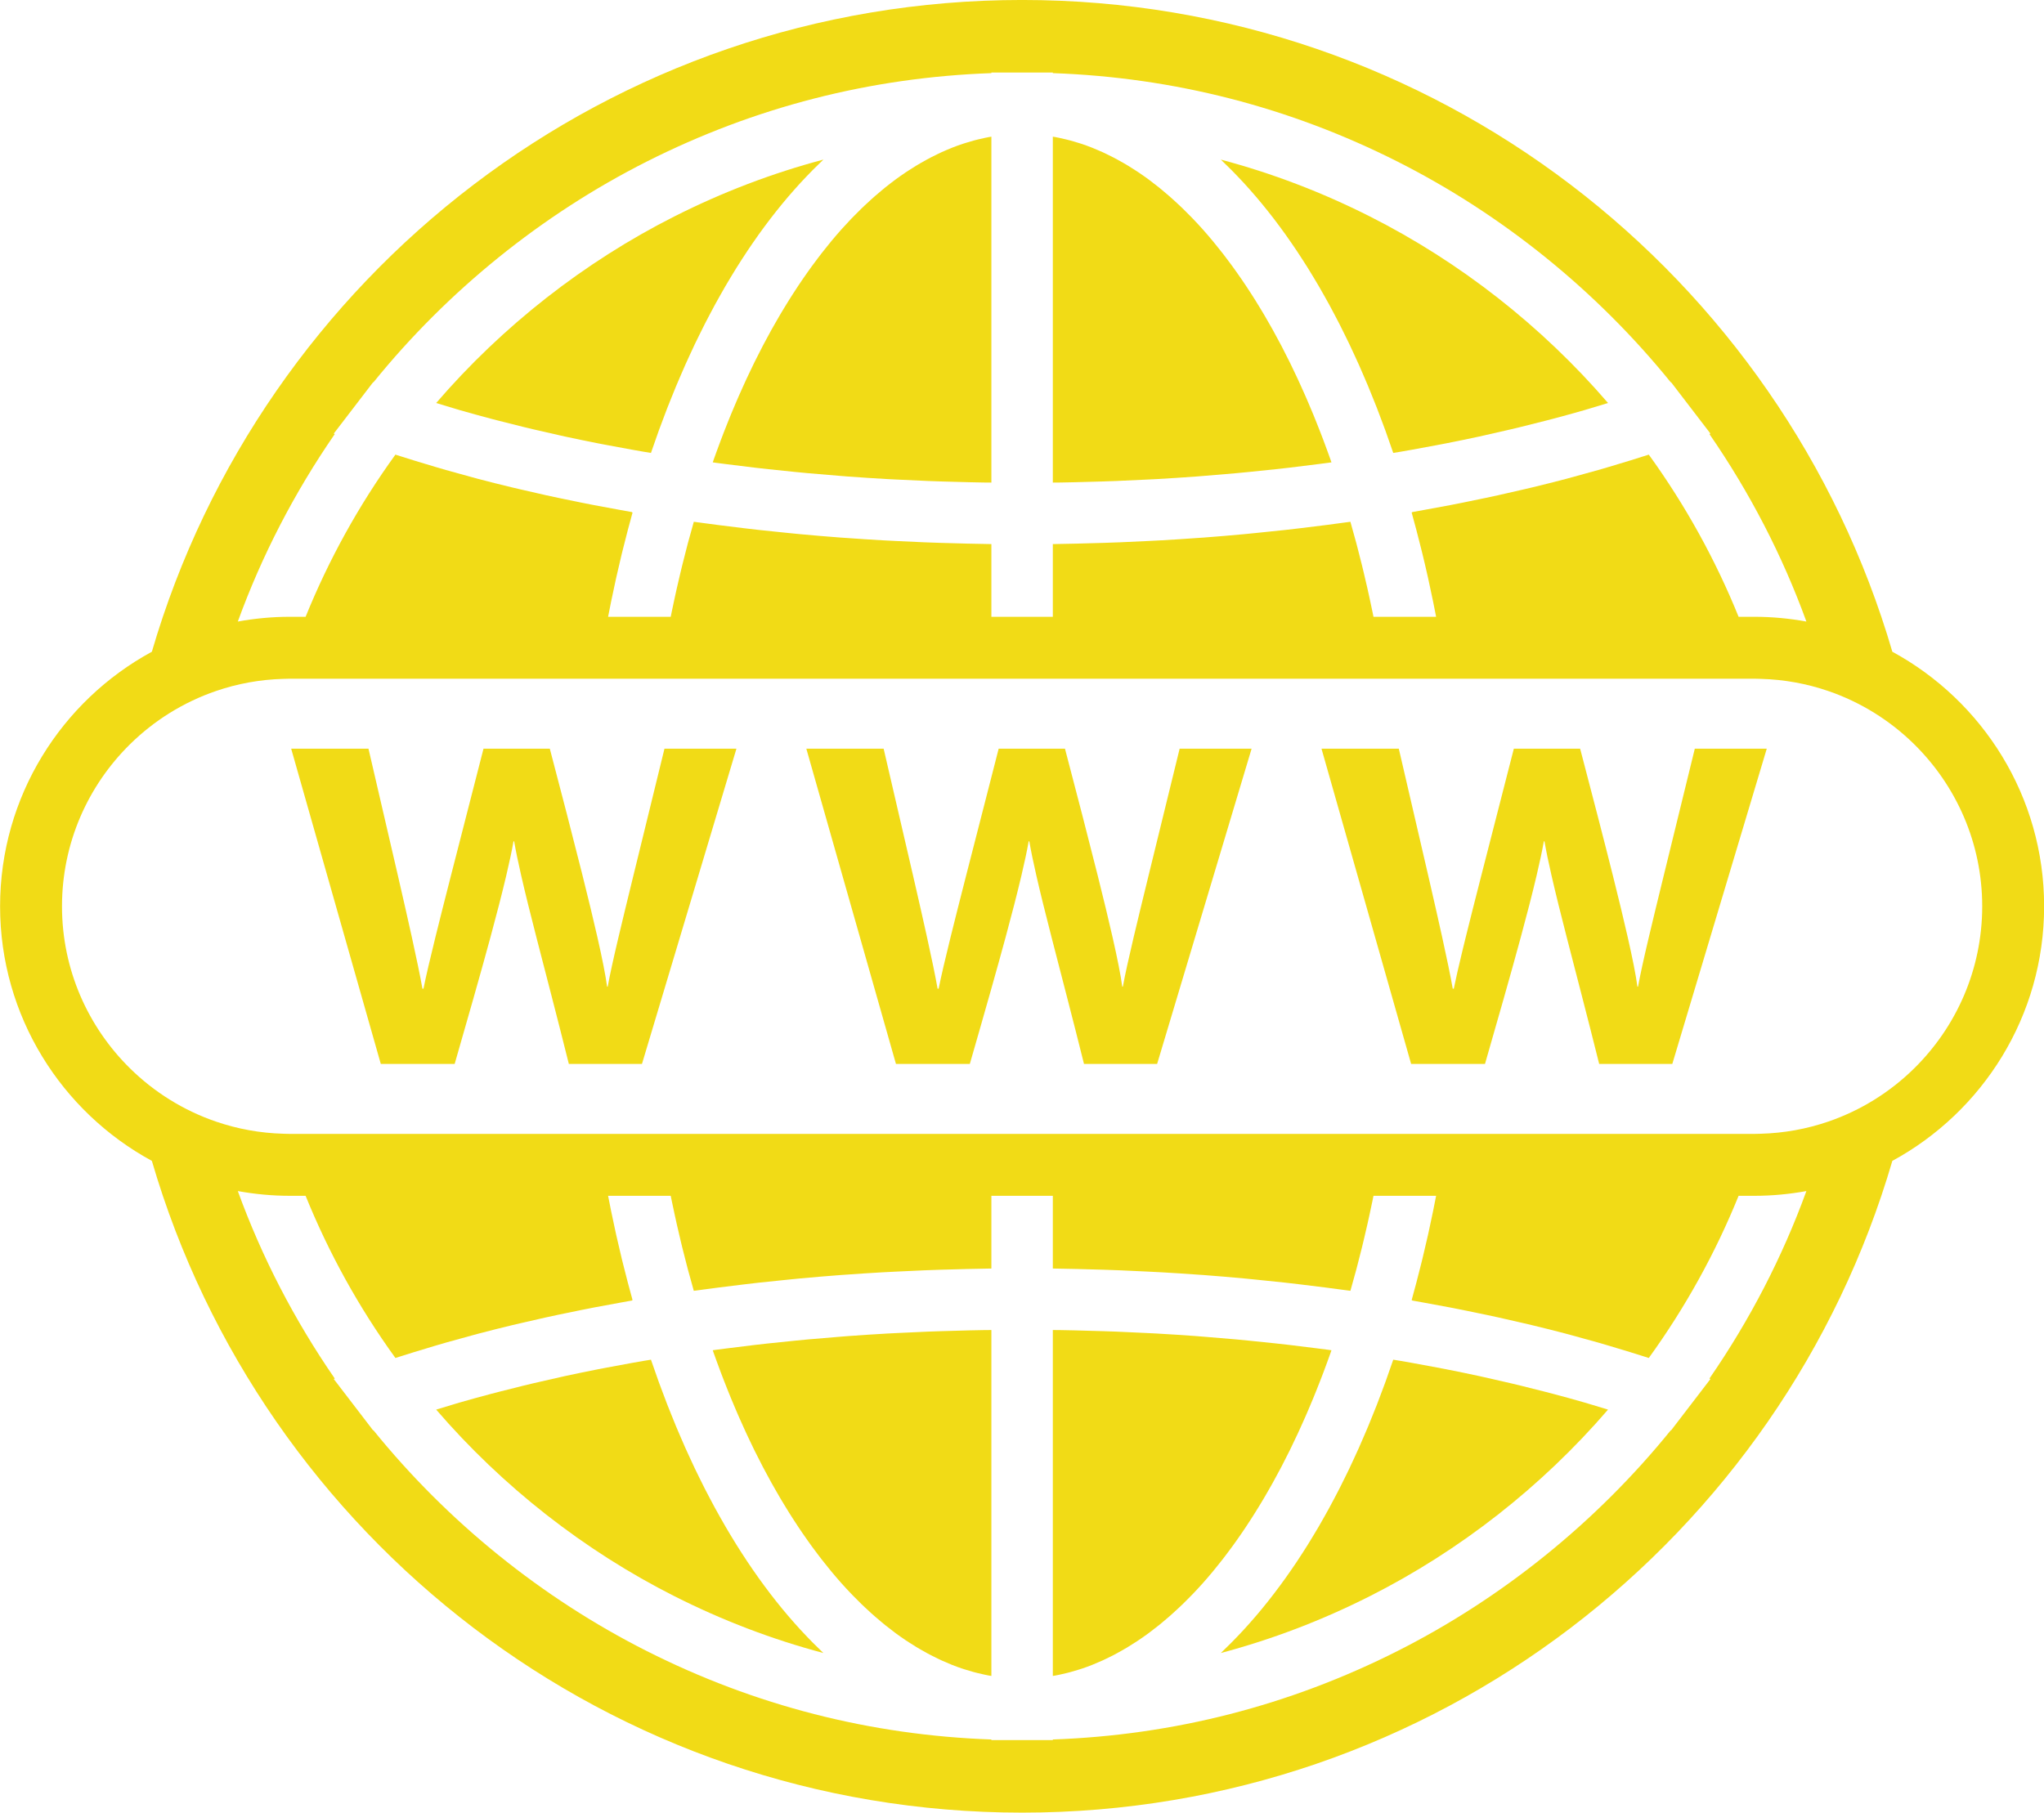
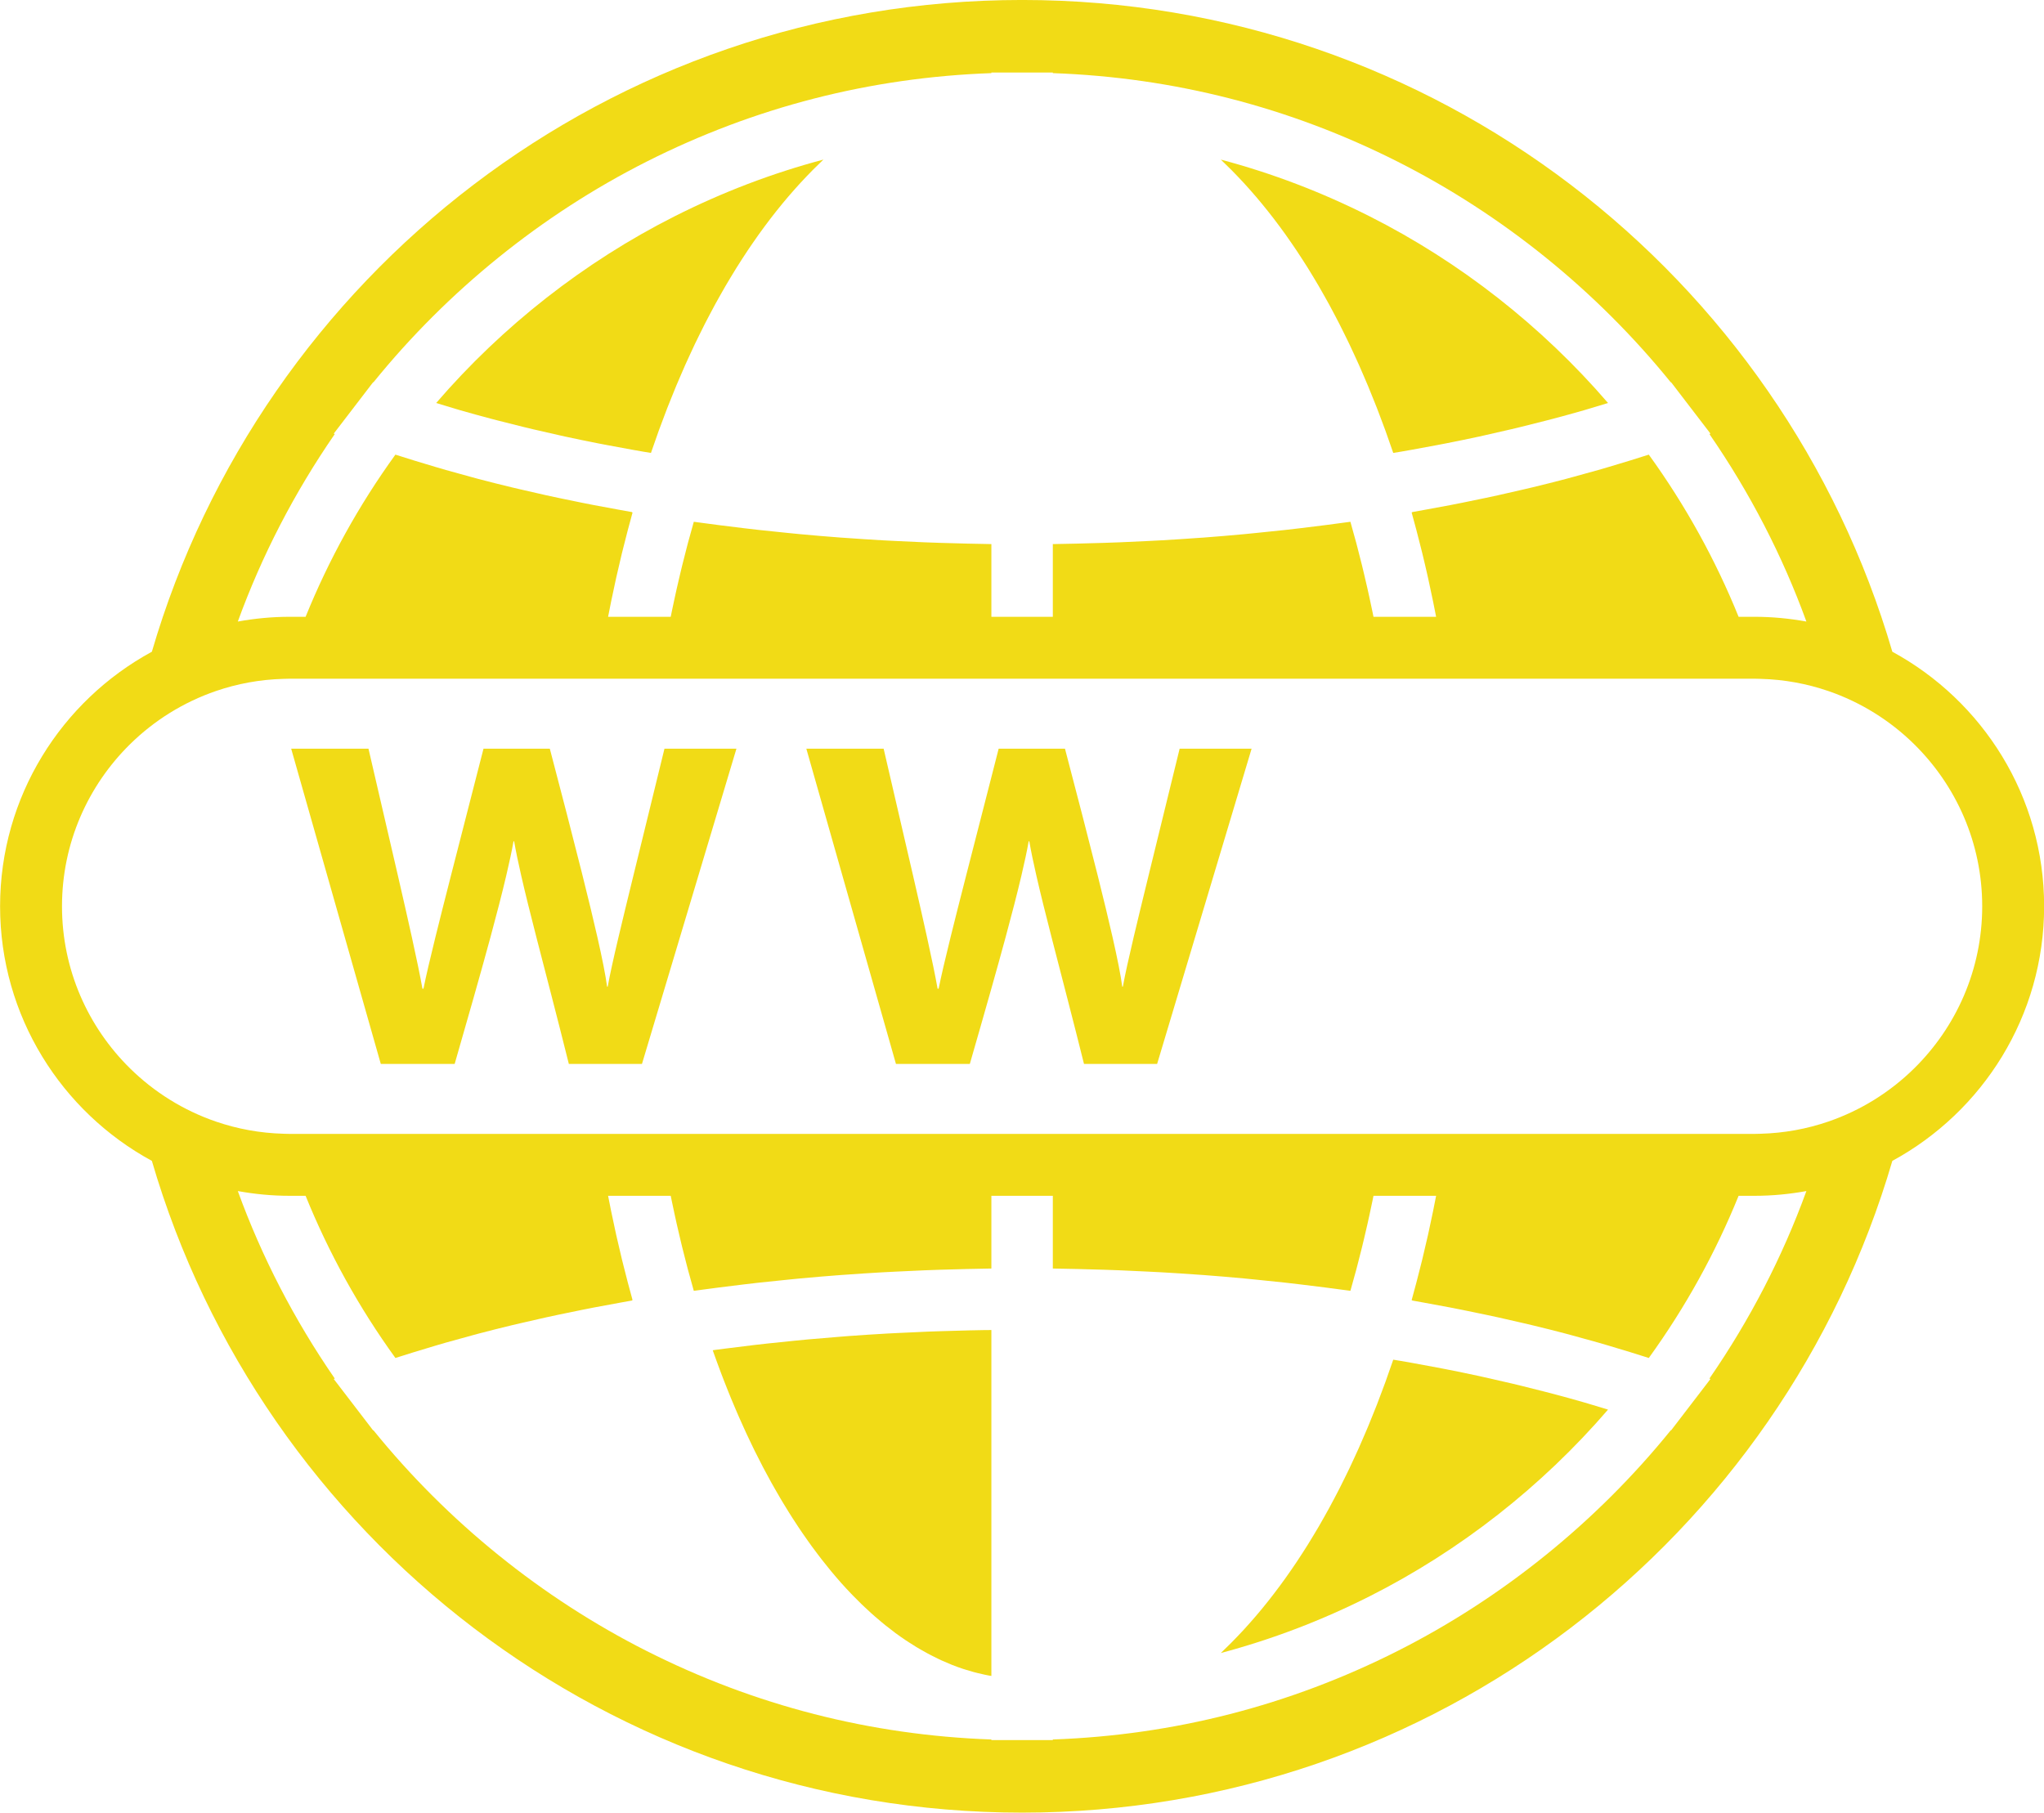
<svg xmlns="http://www.w3.org/2000/svg" fill="#000000" height="880" preserveAspectRatio="xMidYMid meet" version="1" viewBox="3.9 60.0 992.1 880.0" width="992.1" zoomAndPan="magnify">
  <g fill="#f1db16" id="change1_1">
-     <path d="M 400.797 185.434 C 399.836 186.699 398.879 187.973 397.93 189.273 C 397.289 190.152 396.652 191.051 396.016 191.945 C 395.109 193.227 394.203 194.516 393.309 195.828 C 392.668 196.762 392.031 197.707 391.398 198.656 C 390.52 199.98 389.645 201.32 388.773 202.676 C 388.148 203.648 387.523 204.621 386.906 205.609 C 386.035 207 385.172 208.414 384.312 209.836 C 383.719 210.82 383.125 211.797 382.535 212.797 C 381.645 214.312 380.762 215.855 379.883 217.406 C 379.348 218.344 378.809 219.273 378.281 220.223 C 377.258 222.066 376.254 223.941 375.25 225.828 C 374.887 226.52 374.512 227.188 374.148 227.883 C 372.789 230.477 371.453 233.105 370.137 235.777 C 369.809 236.441 369.492 237.125 369.168 237.789 C 368.184 239.82 367.203 241.859 366.238 243.93 C 365.762 244.957 365.293 246.008 364.82 247.047 C 364.027 248.793 363.234 250.543 362.457 252.32 C 361.949 253.48 361.449 254.66 360.945 255.836 C 360.223 257.531 359.5 259.23 358.789 260.953 C 358.285 262.184 357.781 263.426 357.281 264.672 C 356.598 266.379 355.914 268.098 355.242 269.828 C 354.754 271.098 354.266 272.367 353.781 273.648 C 353.113 275.414 352.457 277.191 351.805 278.98 C 351.344 280.25 350.879 281.52 350.422 282.805 C 350.227 283.355 350.039 283.914 349.848 284.469 C 350.367 284.539 350.879 284.621 351.398 284.691 C 353.086 284.918 354.789 285.121 356.48 285.344 C 361.055 285.938 365.645 286.508 370.254 287.043 C 372.434 287.297 374.621 287.539 376.809 287.777 C 381.102 288.25 385.406 288.695 389.727 289.117 C 391.883 289.328 394.035 289.539 396.195 289.738 C 401.148 290.191 406.129 290.605 411.117 290.992 C 412.559 291.105 413.996 291.234 415.441 291.34 C 421.848 291.812 428.281 292.23 434.738 292.594 C 436.367 292.684 438.008 292.754 439.637 292.836 C 444.516 293.09 449.402 293.32 454.305 293.512 C 456.566 293.602 458.832 293.676 461.098 293.75 C 465.516 293.895 469.938 294.016 474.371 294.113 C 476.656 294.164 478.945 294.215 481.234 294.25 C 482.52 294.27 483.809 294.27 485.09 294.285 L 485.09 126.352 C 484.684 126.422 484.277 126.477 483.871 126.551 C 483.207 126.676 482.543 126.809 481.883 126.949 C 480.754 127.184 479.629 127.445 478.508 127.723 C 477.863 127.883 477.219 128.039 476.574 128.215 C 475.348 128.547 474.121 128.914 472.898 129.301 C 472.375 129.465 471.852 129.609 471.328 129.785 C 469.594 130.359 467.859 130.98 466.133 131.66 C 465.898 131.754 465.664 131.863 465.43 131.957 C 463.938 132.559 462.441 133.191 460.953 133.871 C 460.371 134.137 459.797 134.422 459.215 134.695 C 458.062 135.246 456.914 135.809 455.766 136.402 C 455.129 136.734 454.492 137.078 453.852 137.422 C 452.75 138.02 451.648 138.641 450.547 139.281 C 449.922 139.645 449.293 140.012 448.668 140.391 C 447.492 141.102 446.32 141.852 445.148 142.613 C 444.625 142.953 444.102 143.277 443.582 143.629 C 441.898 144.754 440.227 145.926 438.559 147.152 C 438.426 147.25 438.293 147.355 438.16 147.457 C 436.629 148.594 435.102 149.773 433.586 150.996 C 433.039 151.434 432.496 151.895 431.953 152.348 C 430.84 153.266 429.73 154.199 428.629 155.16 C 428.02 155.695 427.41 156.238 426.805 156.785 C 425.754 157.73 424.707 158.695 423.664 159.68 C 423.066 160.246 422.465 160.812 421.867 161.395 C 420.77 162.465 419.672 163.566 418.582 164.68 C 418.07 165.203 417.559 165.711 417.051 166.242 C 415.461 167.902 413.883 169.602 412.312 171.355 C 410.672 173.199 409.047 175.098 407.434 177.039 C 406.902 177.676 406.383 178.344 405.852 178.992 C 404.777 180.316 403.699 181.645 402.637 183.012 C 402.02 183.805 401.41 184.625 400.797 185.434" fill="inherit" />
    <path d="M 227.238 259.156 C 232.141 260.566 237.109 261.934 242.129 263.266 C 243.504 263.629 244.898 263.98 246.281 264.34 C 250.062 265.324 253.879 266.281 257.727 267.219 C 259.32 267.609 260.914 267.996 262.52 268.375 C 266.867 269.406 271.254 270.406 275.684 271.383 C 276.559 271.574 277.418 271.777 278.297 271.965 C 283.566 273.105 288.898 274.199 294.277 275.262 C 295.738 275.547 297.215 275.82 298.684 276.102 C 302.754 276.883 306.852 277.641 310.98 278.375 C 312.691 278.68 314.402 278.98 316.121 279.277 C 317.359 279.488 318.613 279.684 319.855 279.891 C 320.34 278.453 320.852 277.059 321.348 275.637 C 322.113 273.441 322.867 271.234 323.652 269.07 C 324.25 267.426 324.867 265.82 325.477 264.195 C 326.242 262.148 327.004 260.09 327.785 258.074 C 328.426 256.434 329.082 254.832 329.734 253.211 C 330.516 251.262 331.293 249.305 332.094 247.387 C 332.766 245.773 333.457 244.195 334.141 242.602 C 334.945 240.734 335.746 238.859 336.566 237.02 C 337.27 235.441 337.992 233.895 338.707 232.34 C 339.535 230.547 340.359 228.746 341.199 226.98 C 341.934 225.441 342.684 223.938 343.43 222.422 C 344.281 220.691 345.129 218.965 345.996 217.27 C 346.758 215.773 347.531 214.312 348.305 212.844 C 349.176 211.184 350.051 209.527 350.938 207.898 C 351.727 206.449 352.527 205.027 353.332 203.602 C 354.227 202.008 355.125 200.418 356.035 198.855 C 356.848 197.465 357.672 196.094 358.492 194.727 C 359.414 193.191 360.344 191.66 361.277 190.16 C 362.113 188.816 362.961 187.5 363.805 186.184 C 364.75 184.715 365.699 183.258 366.656 181.82 C 367.52 180.527 368.387 179.258 369.258 177.996 C 370.223 176.59 371.195 175.199 372.176 173.824 C 373.059 172.59 373.945 171.371 374.84 170.164 C 375.828 168.824 376.824 167.5 377.824 166.195 C 378.73 165.016 379.637 163.852 380.551 162.699 C 381.562 161.418 382.586 160.16 383.609 158.914 C 384.531 157.797 385.453 156.691 386.383 155.602 C 387.422 154.383 388.465 153.188 389.516 152.008 C 390.453 150.949 391.391 149.898 392.34 148.871 C 393.398 147.715 394.469 146.59 395.539 145.469 C 396.496 144.473 397.449 143.48 398.41 142.512 C 399.496 141.422 400.59 140.363 401.684 139.309 C 402.309 138.707 402.922 138.066 403.551 137.477 C 378.723 144.074 354.582 153.277 331.258 165.055 C 287.41 187.199 247.785 218.289 215.605 255.652 C 218.793 256.633 221.98 257.613 225.219 258.555 C 225.895 258.754 226.559 258.961 227.238 259.156" fill="inherit" />
    <path d="M 601.586 142.512 C 602.551 143.48 603.508 144.477 604.465 145.477 C 605.531 146.59 606.598 147.715 607.656 148.867 C 608.605 149.898 609.551 150.953 610.488 152.012 C 611.535 153.191 612.578 154.383 613.613 155.598 C 614.547 156.688 615.473 157.801 616.395 158.922 C 617.418 160.164 618.438 161.418 619.445 162.695 C 620.359 163.848 621.27 165.016 622.176 166.195 C 623.176 167.504 624.172 168.824 625.16 170.164 C 626.055 171.371 626.941 172.59 627.824 173.824 C 628.805 175.199 629.773 176.59 630.742 177.996 C 631.613 179.258 632.48 180.531 633.344 181.82 C 634.301 183.254 635.246 184.711 636.191 186.18 C 637.039 187.496 637.887 188.82 638.727 190.164 C 639.656 191.664 640.582 193.188 641.504 194.719 C 642.324 196.09 643.148 197.461 643.965 198.855 C 644.879 200.422 645.777 202.02 646.676 203.617 C 647.473 205.031 648.27 206.445 649.059 207.887 C 649.949 209.523 650.824 211.188 651.703 212.855 C 652.473 214.316 653.246 215.777 654.004 217.266 C 654.871 218.969 655.723 220.699 656.574 222.434 C 657.32 223.941 658.066 225.441 658.797 226.977 C 659.645 228.746 660.473 230.555 661.301 232.355 C 662.012 233.906 662.73 235.441 663.434 237.016 C 664.258 238.863 665.062 240.75 665.871 242.633 C 666.551 244.211 667.234 245.777 667.902 247.379 C 668.711 249.309 669.492 251.281 670.277 253.242 C 670.926 254.848 671.578 256.438 672.211 258.066 C 672.996 260.09 673.762 262.156 674.531 264.215 C 675.137 265.832 675.754 267.434 676.348 269.07 C 677.125 271.219 677.879 273.41 678.637 275.594 C 679.137 277.031 679.652 278.438 680.145 279.891 C 681.391 279.684 682.648 279.488 683.891 279.277 C 685.598 278.98 687.301 278.68 688.996 278.379 C 693.152 277.641 697.277 276.879 701.371 276.094 C 702.812 275.816 704.262 275.547 705.695 275.266 C 711.086 274.203 716.434 273.105 721.719 271.965 C 722.57 271.777 723.402 271.582 724.25 271.395 C 728.711 270.414 733.125 269.406 737.504 268.371 C 739.094 267.996 740.668 267.609 742.242 267.227 C 746.109 266.285 749.941 265.32 753.742 264.336 C 755.117 263.977 756.496 263.629 757.863 263.27 C 762.887 261.934 767.859 260.566 772.766 259.156 C 773.438 258.961 774.094 258.758 774.766 258.562 C 778.012 257.613 781.203 256.637 784.395 255.652 C 752.215 218.289 712.59 187.199 668.742 165.055 C 645.418 153.277 621.277 144.074 596.449 137.477 C 597.078 138.07 597.695 138.711 598.324 139.316 C 599.414 140.367 600.504 141.422 601.586 142.512" fill="inherit" />
-     <path d="M 525.629 294.113 C 530.062 294.016 534.484 293.895 538.898 293.75 C 541.164 293.676 543.434 293.602 545.691 293.512 C 550.598 293.32 555.484 293.09 560.363 292.836 C 561.996 292.754 563.633 292.684 565.262 292.594 C 571.719 292.227 578.152 291.812 584.562 291.34 C 586.004 291.234 587.438 291.105 588.879 290.992 C 593.871 290.605 598.852 290.191 603.809 289.738 C 605.969 289.539 608.117 289.328 610.27 289.117 C 614.594 288.695 618.902 288.25 623.195 287.777 C 625.379 287.539 627.562 287.297 629.742 287.047 C 634.355 286.508 638.949 285.938 643.527 285.34 C 645.219 285.121 646.914 284.918 648.602 284.691 C 649.121 284.621 649.633 284.539 650.152 284.469 C 649.957 283.91 649.77 283.344 649.57 282.785 C 649.121 281.52 648.66 280.262 648.203 279.004 C 647.547 277.199 646.883 275.402 646.211 273.625 C 645.734 272.363 645.254 271.113 644.77 269.867 C 644.09 268.105 643.395 266.359 642.699 264.625 C 642.211 263.406 641.719 262.188 641.223 260.98 C 640.496 259.23 639.766 257.496 639.027 255.77 C 638.535 254.629 638.051 253.48 637.555 252.348 C 636.762 250.535 635.953 248.746 635.141 246.965 C 634.684 245.961 634.23 244.941 633.77 243.949 C 632.781 241.82 631.773 239.73 630.766 237.652 C 630.465 237.035 630.172 236.402 629.871 235.793 C 628.551 233.113 627.207 230.473 625.848 227.871 C 625.504 227.219 625.152 226.59 624.812 225.945 C 623.785 224.012 622.754 222.086 621.707 220.199 C 621.195 219.281 620.676 218.387 620.16 217.48 C 619.262 215.898 618.363 214.32 617.453 212.773 C 616.875 211.797 616.289 210.84 615.711 209.875 C 614.84 208.434 613.969 207.004 613.086 205.594 C 612.473 204.613 611.852 203.648 611.234 202.684 C 610.359 201.324 609.48 199.98 608.598 198.652 C 607.965 197.703 607.332 196.762 606.695 195.832 C 605.797 194.516 604.891 193.223 603.98 191.941 C 603.344 191.051 602.711 190.152 602.07 189.273 C 601.121 187.973 600.16 186.695 599.199 185.426 C 598.586 184.621 597.98 183.805 597.363 183.012 C 596.301 181.645 595.223 180.312 594.141 178.984 C 593.613 178.34 593.098 177.676 592.566 177.039 C 590.953 175.098 589.328 173.199 587.684 171.355 C 586.117 169.602 584.539 167.902 582.949 166.242 C 582.441 165.715 581.934 165.207 581.422 164.684 C 580.328 163.566 579.23 162.465 578.129 161.391 C 577.531 160.812 576.934 160.246 576.34 159.684 C 575.293 158.695 574.246 157.73 573.195 156.785 C 572.59 156.238 571.98 155.695 571.371 155.164 C 570.266 154.195 569.152 153.262 568.039 152.34 C 567.5 151.895 566.961 151.434 566.418 150.996 C 564.898 149.773 563.371 148.594 561.84 147.453 C 561.703 147.355 561.574 147.25 561.441 147.152 C 559.773 145.922 558.098 144.754 556.414 143.625 C 555.898 143.277 555.379 142.957 554.859 142.617 C 553.688 141.855 552.508 141.102 551.328 140.387 C 550.703 140.008 550.078 139.648 549.457 139.281 C 548.355 138.641 547.25 138.02 546.145 137.422 C 545.508 137.074 544.871 136.734 544.234 136.406 C 543.086 135.809 541.93 135.242 540.77 134.691 C 540.199 134.418 539.625 134.133 539.055 133.871 C 537.547 133.188 536.035 132.543 534.523 131.938 C 534.309 131.852 534.09 131.75 533.871 131.664 C 532.141 130.98 530.402 130.359 528.66 129.781 C 528.152 129.613 527.645 129.469 527.137 129.309 C 525.895 128.922 524.656 128.547 523.414 128.211 C 522.781 128.039 522.152 127.887 521.52 127.73 C 520.379 127.445 519.234 127.184 518.094 126.941 C 517.445 126.809 516.797 126.676 516.152 126.555 C 515.738 126.477 515.324 126.422 514.91 126.352 L 514.91 294.285 C 516.191 294.27 517.48 294.27 518.766 294.25 C 521.055 294.215 523.344 294.164 525.629 294.113" fill="inherit" />
    <path d="M 474.449 705.883 C 469.973 705.98 465.5 706.105 461.039 706.254 C 458.805 706.328 456.566 706.398 454.336 706.484 C 449.41 706.68 444.504 706.91 439.605 707.164 C 437.984 707.246 436.355 707.316 434.734 707.406 C 428.277 707.77 421.848 708.188 415.441 708.66 C 413.98 708.766 412.535 708.898 411.078 709.012 C 406.105 709.395 401.145 709.809 396.207 710.262 C 394.031 710.461 391.867 710.676 389.703 710.887 C 385.395 711.305 381.102 711.75 376.824 712.219 C 374.625 712.461 372.43 712.703 370.238 712.957 C 365.637 713.492 361.059 714.062 356.492 714.656 C 354.797 714.879 353.09 715.082 351.398 715.309 C 350.879 715.379 350.367 715.461 349.848 715.531 C 350.039 716.086 350.23 716.648 350.426 717.199 C 350.879 718.48 351.344 719.75 351.805 721.02 C 352.457 722.809 353.113 724.586 353.781 726.352 C 354.266 727.633 354.75 728.902 355.242 730.168 C 355.914 731.902 356.598 733.621 357.285 735.336 C 357.785 736.578 358.285 737.816 358.789 739.047 C 359.5 740.77 360.223 742.469 360.945 744.16 C 361.449 745.34 361.949 746.52 362.457 747.68 C 363.234 749.453 364.027 751.203 364.82 752.945 C 365.293 753.988 365.762 755.039 366.238 756.07 C 367.203 758.141 368.184 760.176 369.164 762.203 C 369.492 762.871 369.809 763.559 370.137 764.223 C 371.453 766.891 372.789 769.52 374.145 772.109 C 374.516 772.82 374.898 773.512 375.273 774.215 C 376.27 776.086 377.266 777.945 378.281 779.773 C 378.809 780.727 379.352 781.656 379.887 782.602 C 380.766 784.148 381.645 785.691 382.535 787.203 C 383.125 788.203 383.719 789.18 384.312 790.164 C 385.172 791.586 386.035 793 386.906 794.391 C 387.523 795.379 388.148 796.355 388.773 797.328 C 389.645 798.68 390.516 800.016 391.398 801.34 C 392.031 802.293 392.672 803.238 393.312 804.18 C 394.203 805.484 395.105 806.77 396.012 808.047 C 396.652 808.945 397.289 809.848 397.934 810.73 C 398.879 812.027 399.832 813.293 400.789 814.559 C 401.406 815.371 402.02 816.191 402.641 816.992 C 403.699 818.352 404.77 819.676 405.84 820.992 C 406.371 821.648 406.898 822.32 407.438 822.965 C 409.047 824.902 410.672 826.801 412.312 828.645 C 413.879 830.395 415.457 832.094 417.043 833.75 C 417.559 834.289 418.078 834.809 418.598 835.336 C 419.684 836.441 420.77 837.535 421.859 838.598 C 422.465 839.188 423.07 839.758 423.68 840.332 C 424.711 841.309 425.75 842.266 426.789 843.203 C 427.406 843.758 428.02 844.309 428.637 844.844 C 429.734 845.805 430.836 846.73 431.941 847.645 C 432.492 848.098 433.039 848.562 433.59 849.008 C 435.098 850.219 436.609 851.391 438.133 852.52 C 438.277 852.629 438.418 852.746 438.562 852.852 C 440.227 854.078 441.898 855.242 443.578 856.371 C 444.102 856.723 444.633 857.055 445.16 857.395 C 446.328 858.152 447.492 858.898 448.664 859.609 C 449.293 859.988 449.926 860.355 450.555 860.723 C 451.648 861.359 452.75 861.98 453.852 862.574 C 454.488 862.922 455.129 863.266 455.77 863.598 C 456.914 864.191 458.07 864.758 459.223 865.305 C 459.801 865.578 460.375 865.863 460.949 866.129 C 462.441 866.809 463.941 867.445 465.438 868.047 C 465.672 868.141 465.898 868.246 466.133 868.34 C 467.859 869.02 469.594 869.641 471.332 870.215 C 471.852 870.387 472.371 870.535 472.895 870.699 C 474.117 871.082 475.348 871.453 476.574 871.785 C 477.219 871.961 477.859 872.117 478.504 872.273 C 479.629 872.555 480.754 872.816 481.883 873.051 C 482.547 873.191 483.207 873.324 483.871 873.449 C 484.277 873.523 484.684 873.578 485.09 873.648 L 485.09 705.715 C 483.781 705.73 482.473 705.73 481.164 705.75 C 478.926 705.785 476.688 705.836 474.449 705.883" fill="inherit" />
    <path d="M 772.754 740.844 C 767.852 739.43 762.879 738.062 757.855 736.73 C 756.5 736.371 755.121 736.023 753.758 735.668 C 749.941 734.68 746.094 733.711 742.215 732.766 C 740.652 732.387 739.094 732.008 737.52 731.633 C 733.125 730.594 728.688 729.578 724.211 728.594 C 723.379 728.41 722.559 728.219 721.723 728.039 C 716.438 726.895 711.086 725.797 705.688 724.734 C 704.262 724.453 702.812 724.184 701.379 723.91 C 697.281 723.121 693.152 722.359 688.996 721.621 C 687.297 721.32 685.594 721.02 683.883 720.723 C 682.648 720.512 681.387 720.316 680.145 720.109 C 679.66 721.539 679.152 722.93 678.656 724.348 C 677.895 726.551 677.133 728.762 676.348 730.93 C 675.758 732.562 675.145 734.152 674.539 735.766 C 673.766 737.832 673 739.906 672.211 741.941 C 671.578 743.562 670.93 745.145 670.285 746.742 C 669.496 748.711 668.711 750.684 667.906 752.617 C 667.234 754.227 666.547 755.797 665.863 757.383 C 665.059 759.258 664.258 761.141 663.434 762.98 C 662.73 764.559 662.008 766.105 661.293 767.66 C 660.465 769.453 659.641 771.258 658.801 773.02 C 658.066 774.555 657.32 776.059 656.574 777.57 C 655.723 779.305 654.871 781.035 654.004 782.734 C 653.246 784.223 652.473 785.684 651.703 787.145 C 650.824 788.812 649.949 790.477 649.059 792.109 C 648.27 793.555 647.473 794.969 646.676 796.387 C 645.777 797.984 644.879 799.578 643.965 801.145 C 643.148 802.539 642.328 803.91 641.504 805.277 C 640.582 806.812 639.656 808.336 638.723 809.84 C 637.887 811.18 637.043 812.5 636.195 813.816 C 635.246 815.285 634.297 816.75 633.34 818.188 C 632.48 819.473 631.617 820.734 630.754 821.992 C 629.777 823.406 628.801 824.805 627.816 826.184 C 626.938 827.41 626.055 828.625 625.168 829.824 C 624.176 831.172 623.176 832.5 622.168 833.812 C 621.27 834.988 620.363 836.148 619.453 837.301 C 618.438 838.578 617.418 839.84 616.391 841.086 C 615.469 842.203 614.547 843.312 613.613 844.402 C 612.578 845.617 611.535 846.809 610.488 847.988 C 609.551 849.051 608.605 850.102 607.66 851.133 C 606.602 852.285 605.531 853.41 604.461 854.527 C 603.508 855.523 602.551 856.52 601.59 857.484 C 600.504 858.574 599.414 859.637 598.32 860.691 C 597.691 861.293 597.078 861.934 596.449 862.523 C 621.277 855.926 645.418 846.723 668.742 834.945 C 712.59 812.801 752.215 781.711 784.395 744.348 C 781.219 743.367 778.039 742.395 774.809 741.453 C 774.121 741.254 773.445 741.039 772.754 740.844" fill="inherit" />
-     <path d="M 398.406 857.484 C 397.449 856.52 396.496 855.527 395.547 854.535 C 394.473 853.414 393.398 852.281 392.332 851.125 C 391.391 850.098 390.453 849.055 389.52 848 C 388.469 846.812 387.422 845.617 386.379 844.395 C 385.453 843.309 384.531 842.203 383.613 841.094 C 382.586 839.84 381.559 838.574 380.539 837.289 C 379.633 836.148 378.734 834.992 377.836 833.82 C 376.828 832.504 375.824 831.168 374.824 829.816 C 373.941 828.621 373.062 827.414 372.188 826.191 C 371.199 824.809 370.219 823.402 369.242 821.984 C 368.379 820.734 367.52 819.473 366.668 818.195 C 365.703 816.75 364.746 815.277 363.797 813.801 C 362.953 812.492 362.117 811.184 361.285 809.852 C 360.344 808.34 359.41 806.801 358.48 805.254 C 357.664 803.895 356.852 802.539 356.047 801.16 C 355.125 799.582 354.219 797.977 353.312 796.363 C 352.52 794.957 351.727 793.551 350.945 792.117 C 350.051 790.477 349.172 788.805 348.289 787.129 C 347.523 785.676 346.754 784.223 346 782.742 C 345.125 781.031 344.27 779.285 343.41 777.539 C 342.672 776.043 341.934 774.555 341.207 773.035 C 340.355 771.25 339.52 769.426 338.684 767.605 C 337.977 766.074 337.266 764.551 336.57 762.996 C 335.742 761.137 334.934 759.234 334.117 757.344 C 333.445 755.773 332.762 754.219 332.098 752.625 C 331.289 750.684 330.5 748.699 329.707 746.723 C 329.066 745.133 328.422 743.555 327.793 741.941 C 326.996 739.898 326.227 737.812 325.449 735.734 C 324.852 734.137 324.242 732.555 323.656 730.938 C 322.859 728.742 322.094 726.504 321.316 724.277 C 320.832 722.883 320.332 721.52 319.855 720.109 C 318.613 720.316 317.359 720.512 316.125 720.723 C 314.406 721.02 312.699 721.32 310.996 721.621 C 306.848 722.359 302.734 723.121 298.645 723.906 C 297.195 724.184 295.738 724.453 294.297 724.734 C 288.914 725.797 283.574 726.891 278.301 728.031 C 277.418 728.223 276.555 728.426 275.68 728.621 C 271.258 729.59 266.879 730.594 262.535 731.621 C 260.918 732.004 259.312 732.395 257.707 732.785 C 253.887 733.715 250.102 734.668 246.348 735.645 C 244.93 736.008 243.508 736.367 242.102 736.742 C 237.102 738.07 232.148 739.43 227.27 740.836 C 226.539 741.047 225.832 741.266 225.105 741.477 C 221.906 742.41 218.754 743.379 215.605 744.348 C 247.785 781.711 287.41 812.801 331.258 834.945 C 354.582 846.723 378.723 855.926 403.551 862.523 C 402.926 861.934 402.312 861.297 401.688 860.695 C 400.59 859.641 399.496 858.574 398.406 857.484" fill="inherit" />
-     <path d="M 599.195 814.578 C 600.156 813.309 601.121 812.027 602.07 810.723 C 602.711 809.848 603.344 808.953 603.977 808.062 C 604.891 806.777 605.797 805.48 606.699 804.164 C 607.332 803.234 607.965 802.297 608.594 801.355 C 609.48 800.02 610.363 798.672 611.238 797.305 C 611.855 796.348 612.473 795.387 613.078 794.41 C 613.969 792.996 614.844 791.559 615.719 790.113 C 616.297 789.152 616.875 788.203 617.449 787.23 C 618.363 785.676 619.27 784.094 620.172 782.504 C 620.68 781.602 621.195 780.715 621.703 779.801 C 622.758 777.902 623.797 775.969 624.828 774.023 C 625.164 773.391 625.512 772.77 625.844 772.133 C 627.207 769.527 628.551 766.883 629.875 764.199 C 630.16 763.621 630.438 763.023 630.719 762.441 C 631.75 760.324 632.773 758.199 633.777 756.035 C 634.23 755.062 634.668 754.07 635.117 753.09 C 635.938 751.285 636.758 749.477 637.562 747.637 C 638.051 746.52 638.531 745.387 639.016 744.258 C 639.758 742.52 640.5 740.77 641.227 739.004 C 641.719 737.809 642.207 736.602 642.691 735.395 C 643.395 733.648 644.09 731.895 644.773 730.121 C 645.258 728.883 645.734 727.641 646.207 726.391 C 646.883 724.598 647.551 722.789 648.211 720.977 C 648.664 719.73 649.121 718.48 649.566 717.223 C 649.766 716.664 649.957 716.094 650.152 715.531 C 649.633 715.461 649.121 715.379 648.602 715.309 C 646.91 715.082 645.203 714.879 643.508 714.656 C 638.941 714.062 634.363 713.492 629.762 712.957 C 627.57 712.703 625.375 712.461 623.176 712.219 C 618.898 711.75 614.605 711.305 610.301 710.887 C 608.133 710.676 605.969 710.461 603.793 710.262 C 598.855 709.809 593.898 709.395 588.926 709.012 C 587.469 708.898 586.02 708.766 584.559 708.66 C 578.152 708.188 571.723 707.77 565.266 707.406 C 563.645 707.316 562.016 707.25 560.391 707.164 C 555.492 706.91 550.59 706.68 545.664 706.484 C 543.434 706.398 541.195 706.328 538.961 706.254 C 534.5 706.105 530.027 705.98 525.551 705.883 C 523.312 705.836 521.074 705.785 518.832 705.75 C 517.527 705.73 516.215 705.73 514.91 705.715 L 514.91 873.648 C 515.312 873.578 515.719 873.523 516.125 873.449 C 516.789 873.324 517.457 873.188 518.121 873.051 C 519.246 872.816 520.371 872.555 521.492 872.277 C 522.137 872.117 522.781 871.961 523.426 871.785 C 524.652 871.453 525.879 871.086 527.102 870.699 C 527.621 870.535 528.148 870.391 528.672 870.215 C 530.406 869.641 532.137 869.02 533.863 868.34 C 534.105 868.242 534.348 868.133 534.59 868.035 C 536.078 867.438 537.562 866.805 539.047 866.129 C 539.629 865.863 540.207 865.578 540.785 865.301 C 541.938 864.754 543.082 864.191 544.227 863.602 C 544.871 863.266 545.516 862.922 546.156 862.57 C 547.254 861.98 548.348 861.363 549.438 860.727 C 550.07 860.355 550.707 859.988 551.34 859.605 C 552.508 858.898 553.668 858.156 554.828 857.402 C 555.359 857.055 555.895 856.727 556.426 856.367 C 558.102 855.242 559.773 854.078 561.438 852.852 C 561.586 852.742 561.734 852.621 561.887 852.508 C 563.398 851.383 564.91 850.215 566.41 849.008 C 566.961 848.562 567.508 848.098 568.059 847.645 C 569.164 846.73 570.266 845.805 571.363 844.844 C 571.98 844.309 572.594 843.758 573.207 843.203 C 574.25 842.266 575.289 841.309 576.324 840.328 C 576.93 839.758 577.531 839.188 578.137 838.602 C 579.23 837.539 580.32 836.441 581.406 835.332 C 581.922 834.805 582.441 834.289 582.957 833.75 C 584.543 832.094 586.121 830.398 587.684 828.645 C 589.328 826.801 590.953 824.902 592.566 822.961 C 593.094 822.328 593.613 821.664 594.137 821.02 C 595.219 819.691 596.301 818.355 597.367 816.984 C 597.98 816.195 598.586 815.383 599.195 814.578" fill="inherit" />
    <path d="M 834.121 729.477 L 821.527 745.914 L 815 754.434 L 814.848 754.383 C 778.805 798.898 733.145 835.828 682.184 861.562 C 629.797 888.016 573.59 902.414 514.91 904.5 L 514.91 904.797 L 485.09 904.797 L 485.09 904.5 C 426.41 902.414 370.203 888.016 317.816 861.562 C 266.855 835.828 221.195 798.898 185.152 754.383 L 185 754.434 L 178.473 745.914 L 165.879 729.477 L 166.406 729.293 C 146.723 700.766 130.961 670.242 119.332 638.25 C 127.5 639.73 135.898 640.551 144.488 640.551 L 152.23 640.551 C 163.434 668.203 177.977 694.605 195.82 719.281 C 196.98 718.902 198.18 718.547 199.348 718.176 C 201.113 717.609 202.895 717.055 204.676 716.5 C 208.113 715.434 211.582 714.387 215.082 713.355 C 216.84 712.84 218.594 712.316 220.367 711.809 C 224.473 710.637 228.617 709.496 232.801 708.379 C 233.941 708.07 235.062 707.75 236.211 707.449 C 241.516 706.055 246.887 704.703 252.312 703.395 C 253.793 703.035 255.305 702.699 256.797 702.348 C 260.812 701.402 264.855 700.473 268.938 699.574 C 270.902 699.141 272.887 698.719 274.867 698.297 C 278.625 697.496 282.402 696.719 286.207 695.961 C 288.211 695.559 290.211 695.16 292.223 694.77 C 296.426 693.961 300.664 693.184 304.922 692.422 C 306.492 692.141 308.047 691.848 309.625 691.574 C 309.988 691.512 310.348 691.441 310.711 691.379 L 310.664 691.23 L 310.934 691.191 C 310.516 689.703 310.121 688.195 309.715 686.699 C 309.352 685.348 308.977 684.004 308.621 682.648 C 307.871 679.805 307.145 676.938 306.43 674.062 C 306.195 673.121 305.953 672.191 305.723 671.246 C 304.793 667.434 303.895 663.59 303.031 659.727 C 302.812 658.738 302.605 657.742 302.391 656.758 C 301.754 653.852 301.129 650.938 300.531 648.008 C 300.238 646.574 299.957 645.133 299.676 643.691 C 299.469 642.645 299.254 641.602 299.051 640.551 L 329.449 640.551 C 329.613 641.352 329.773 642.152 329.938 642.949 C 330.414 645.277 330.91 647.594 331.414 649.902 C 331.734 651.371 332.055 652.84 332.383 654.301 C 332.926 656.699 333.484 659.086 334.055 661.469 C 334.371 662.797 334.684 664.137 335.008 665.461 C 335.707 668.297 336.43 671.113 337.164 673.918 C 337.379 674.742 337.586 675.578 337.805 676.398 C 338.727 679.855 339.68 683.277 340.652 686.68 C 342.172 686.465 343.707 686.281 345.23 686.07 C 347.66 685.738 350.094 685.418 352.531 685.102 C 356.73 684.555 360.941 684.035 365.164 683.539 C 367.551 683.258 369.938 682.977 372.328 682.707 C 376.953 682.195 381.602 681.723 386.254 681.266 C 388.223 681.07 390.184 680.859 392.156 680.68 C 398.777 680.066 405.426 679.5 412.105 679 C 412.863 678.945 413.633 678.902 414.391 678.848 C 420.312 678.418 426.254 678.031 432.215 677.691 C 434.457 677.562 436.707 677.461 438.953 677.348 C 443.488 677.113 448.035 676.898 452.594 676.719 C 455.133 676.617 457.68 676.531 460.223 676.445 C 464.586 676.301 468.953 676.184 473.332 676.086 C 475.891 676.027 478.445 675.973 481.012 675.934 C 482.371 675.91 483.727 675.867 485.09 675.852 L 485.09 640.551 L 514.91 640.551 L 514.91 675.852 C 516.273 675.867 517.629 675.91 518.988 675.934 C 521.555 675.973 524.109 676.027 526.668 676.086 C 531.047 676.184 535.414 676.301 539.773 676.445 C 542.32 676.531 544.867 676.617 547.406 676.719 C 551.969 676.898 556.512 677.113 561.051 677.348 C 563.297 677.461 565.543 677.562 567.781 677.691 C 573.75 678.031 579.695 678.418 585.617 678.848 C 586.375 678.902 587.141 678.945 587.895 679 C 594.574 679.5 601.223 680.066 607.844 680.68 C 609.816 680.859 611.773 681.07 613.742 681.266 C 618.398 681.723 623.047 682.195 627.672 682.707 C 630.066 682.977 632.445 683.258 634.832 683.539 C 639.059 684.035 643.27 684.555 647.469 685.102 C 649.906 685.418 652.344 685.738 654.77 686.07 C 656.289 686.281 657.828 686.465 659.348 686.68 C 660.32 683.289 661.27 679.871 662.188 676.43 C 662.426 675.535 662.648 674.633 662.883 673.738 C 663.598 671 664.305 668.254 664.984 665.484 C 665.32 664.121 665.641 662.746 665.969 661.379 C 666.523 659.043 667.074 656.703 667.605 654.348 C 667.945 652.848 668.273 651.34 668.602 649.832 C 669.098 647.562 669.582 645.285 670.051 643 C 670.223 642.188 670.387 641.367 670.551 640.551 L 700.949 640.551 C 700.746 641.605 700.531 642.656 700.32 643.711 C 700.039 645.141 699.762 646.57 699.473 647.988 C 698.867 650.949 698.238 653.891 697.598 656.82 C 697.387 657.781 697.188 658.754 696.973 659.711 C 696.105 663.586 695.207 667.434 694.273 671.258 C 694.051 672.176 693.812 673.082 693.586 674 C 692.863 676.898 692.133 679.789 691.375 682.66 C 691.023 684.004 690.652 685.332 690.293 686.668 C 689.883 688.176 689.488 689.695 689.07 691.191 L 689.336 691.23 L 689.289 691.379 C 689.656 691.441 690.016 691.512 690.383 691.574 C 691.949 691.848 693.492 692.141 695.055 692.418 C 699.324 693.18 703.574 693.961 707.789 694.773 C 709.789 695.16 711.777 695.559 713.766 695.953 C 717.594 696.719 721.395 697.504 725.172 698.309 C 727.129 698.723 729.09 699.141 731.031 699.566 C 735.172 700.48 739.27 701.422 743.344 702.379 C 744.773 702.719 746.223 703.039 747.648 703.387 C 753.102 704.699 758.496 706.055 763.824 707.457 C 764.898 707.738 765.949 708.039 767.02 708.324 C 771.273 709.465 775.5 710.629 779.68 711.824 C 781.41 712.32 783.121 712.828 784.84 713.336 C 788.379 714.375 791.891 715.434 795.367 716.516 C 797.129 717.062 798.883 717.609 800.625 718.164 C 801.805 718.543 803.012 718.902 804.184 719.281 C 822.023 694.605 836.562 668.203 847.77 640.551 L 855.512 640.551 C 864.102 640.551 872.5 639.73 880.668 638.25 C 869.039 670.242 853.277 700.77 833.594 729.293 Z M 165.879 270.527 L 178.473 254.09 L 185 245.566 L 185.152 245.617 C 221.195 201.102 266.855 164.172 317.816 138.438 C 370.203 111.984 426.41 97.586 485.09 95.5 L 485.09 95.203 L 514.91 95.203 L 514.91 95.5 C 573.59 97.586 629.797 111.984 682.184 138.438 C 733.145 164.172 778.805 201.102 814.848 245.617 L 815 245.566 L 821.527 254.09 L 834.121 270.527 L 833.594 270.707 C 853.277 299.234 869.039 329.758 880.668 361.75 C 872.5 360.27 864.102 359.449 855.512 359.449 L 847.77 359.449 C 836.566 331.797 822.023 305.395 804.184 280.719 C 803.039 281.09 801.863 281.438 800.715 281.805 C 798.91 282.383 797.09 282.949 795.27 283.52 C 791.863 284.574 788.426 285.609 784.961 286.629 C 783.184 287.152 781.41 287.68 779.621 288.191 C 775.527 289.363 771.391 290.5 767.219 291.617 C 766.07 291.926 764.945 292.246 763.789 292.551 C 758.48 293.945 753.109 295.297 747.68 296.605 C 746.211 296.961 744.719 297.297 743.242 297.645 C 739.211 298.594 735.16 299.523 731.066 300.426 C 729.102 300.859 727.117 301.277 725.137 301.703 C 721.383 302.5 717.609 303.277 713.809 304.039 C 711.797 304.441 709.789 304.844 707.766 305.23 C 703.578 306.039 699.355 306.812 695.113 307.57 C 693.527 307.855 691.961 308.152 690.367 308.43 C 690.008 308.492 689.652 308.562 689.289 308.621 L 689.336 308.77 L 689.07 308.809 C 689.492 310.316 689.891 311.848 690.301 313.363 C 690.66 314.684 691.023 316 691.371 317.328 C 692.137 320.215 692.871 323.125 693.598 326.047 C 693.82 326.945 694.055 327.836 694.273 328.738 C 695.207 332.562 696.105 336.418 696.973 340.297 C 697.184 341.238 697.379 342.191 697.586 343.137 C 698.23 346.086 698.867 349.043 699.477 352.02 C 699.766 353.43 700.039 354.855 700.32 356.273 C 700.527 357.332 700.746 358.387 700.949 359.449 L 670.551 359.449 C 670.387 358.637 670.223 357.816 670.055 357.004 C 669.582 354.715 669.098 352.434 668.602 350.16 C 668.273 348.656 667.945 347.152 667.605 345.656 C 667.074 343.297 666.523 340.953 665.965 338.613 C 665.641 337.246 665.32 335.875 664.984 334.52 C 664.305 331.742 663.598 328.988 662.879 326.246 C 662.645 325.359 662.426 324.461 662.188 323.574 C 661.27 320.129 660.32 316.711 659.348 313.32 C 657.844 313.531 656.316 313.715 654.809 313.922 C 652.352 314.262 649.887 314.586 647.414 314.906 C 643.258 315.445 639.082 315.961 634.895 316.453 C 632.473 316.738 630.055 317.027 627.621 317.297 C 623.062 317.805 618.477 318.27 613.887 318.719 C 611.855 318.918 609.836 319.137 607.801 319.324 C 601.203 319.938 594.586 320.5 587.93 320.996 C 587.055 321.062 586.164 321.109 585.285 321.172 C 579.48 321.594 573.656 321.973 567.812 322.309 C 565.531 322.438 563.238 322.543 560.953 322.66 C 556.457 322.891 551.957 323.102 547.441 323.281 C 544.879 323.383 542.312 323.469 539.742 323.555 C 535.395 323.699 531.035 323.816 526.668 323.914 C 524.113 323.973 521.559 324.027 519 324.066 C 517.633 324.09 516.277 324.133 514.91 324.148 L 514.91 359.449 L 485.09 359.449 L 485.09 324.148 C 483.723 324.133 482.367 324.09 481 324.066 C 478.441 324.027 475.887 323.973 473.332 323.914 C 468.965 323.816 464.605 323.699 460.258 323.555 C 457.688 323.469 455.121 323.383 452.559 323.281 C 448.043 323.102 443.539 322.891 439.047 322.66 C 436.762 322.543 434.469 322.438 432.188 322.309 C 426.344 321.973 420.52 321.594 414.715 321.172 C 413.836 321.109 412.949 321.062 412.07 320.996 C 405.414 320.5 398.797 319.938 392.199 319.324 C 390.164 319.137 388.148 318.922 386.117 318.723 C 381.523 318.27 376.938 317.805 372.375 317.297 C 369.945 317.027 367.527 316.738 365.105 316.453 C 360.918 315.961 356.742 315.445 352.586 314.906 C 350.117 314.586 347.648 314.262 345.191 313.922 C 343.684 313.715 342.16 313.531 340.652 313.32 C 339.68 316.719 338.727 320.145 337.805 323.598 C 337.582 324.43 337.375 325.277 337.156 326.117 C 336.426 328.906 335.703 331.707 335.012 334.531 C 334.68 335.871 334.367 337.227 334.043 338.574 C 333.48 340.934 332.926 343.293 332.391 345.672 C 332.055 347.156 331.727 348.648 331.402 350.141 C 330.906 352.422 330.422 354.711 329.945 357.012 C 329.777 357.82 329.613 358.637 329.449 359.449 L 299.051 359.449 C 299.254 358.391 299.469 357.344 299.68 356.285 C 299.961 354.859 300.238 353.426 300.527 352.004 C 301.133 349.055 301.762 346.121 302.402 343.199 C 302.613 342.23 302.812 341.25 303.031 340.285 C 303.895 336.414 304.793 332.566 305.723 328.746 C 305.949 327.816 306.191 326.902 306.422 325.977 C 307.141 323.086 307.867 320.203 308.621 317.344 C 308.977 315.996 309.348 314.66 309.711 313.316 C 310.117 311.816 310.516 310.305 310.93 308.809 L 310.664 308.77 L 310.711 308.621 C 310.352 308.562 310 308.492 309.641 308.43 C 308.039 308.152 306.465 307.855 304.871 307.57 C 300.633 306.812 296.41 306.035 292.227 305.23 C 290.215 304.844 288.215 304.441 286.215 304.043 C 282.395 303.281 278.598 302.496 274.828 301.695 C 272.867 301.277 270.906 300.859 268.961 300.434 C 264.824 299.52 260.73 298.578 256.66 297.621 C 255.227 297.281 253.773 296.957 252.348 296.613 C 246.898 295.301 241.508 293.945 236.18 292.543 C 235.074 292.254 233.996 291.945 232.895 291.648 C 228.684 290.523 224.504 289.371 220.371 288.191 C 218.586 287.68 216.82 287.156 215.051 286.633 C 211.586 285.613 208.145 284.578 204.734 283.52 C 202.906 282.949 201.086 282.383 199.273 281.805 C 198.129 281.438 196.957 281.086 195.82 280.719 C 177.977 305.395 163.434 331.797 152.23 359.449 L 144.488 359.449 C 135.898 359.449 127.5 360.27 119.332 361.75 C 130.961 329.758 146.723 299.234 166.406 270.707 Z M 858.527 610.422 C 857.523 610.445 856.523 610.496 855.512 610.496 L 144.488 610.496 C 143.477 610.496 142.477 610.445 141.473 610.422 C 130.055 610.109 119.066 608.066 108.758 604.531 C 92.922 599.105 78.699 590.191 67.016 578.688 C 46.648 558.633 33.992 530.77 33.992 500 C 33.992 469.227 46.648 441.363 67.016 421.312 C 78.699 409.809 92.922 400.895 108.758 395.469 C 119.066 391.934 130.055 389.891 141.473 389.582 C 142.477 389.555 143.477 389.504 144.488 389.504 L 855.512 389.504 C 856.523 389.504 857.523 389.555 858.527 389.582 C 869.945 389.891 880.934 391.934 891.242 395.465 C 907.078 400.895 921.305 409.809 932.984 421.309 C 953.352 441.363 966.008 469.227 966.008 500 C 966.008 530.773 953.352 558.637 932.984 578.688 C 921.305 590.191 907.078 599.105 891.242 604.531 C 880.934 608.066 869.945 610.109 858.527 610.422 Z M 922.387 376.406 C 868.973 193.566 700.098 59.988 500 59.988 C 299.902 59.988 131.027 193.566 77.613 376.406 C 33.77 400.227 3.941 446.695 3.941 500 C 3.941 553.305 33.77 599.773 77.613 623.594 C 131.027 806.434 299.902 940.012 500 940.012 C 700.098 940.012 868.973 806.434 922.387 623.594 C 966.23 599.773 996.059 553.309 996.059 500 C 996.059 446.691 966.23 400.223 922.387 376.406" fill="inherit" />
    <path d="M 316.703 463.168 C 316.699 463.191 316.691 463.215 316.688 463.238 C 314.703 471.32 312.926 478.57 311.332 485.09 C 308.34 497.324 305.98 507.023 304.121 514.91 C 301.586 525.633 299.961 533.039 298.863 539.008 L 298.566 539.008 C 297.836 533.492 296.199 525.301 293.844 514.91 C 291.91 506.398 289.484 496.371 286.66 485.09 C 286.5 484.438 286.332 483.781 286.168 483.117 C 286.164 483.109 286.16 483.098 286.16 483.086 C 281.824 465.812 276.598 445.715 270.762 423.469 L 238.582 423.469 C 232.305 448.023 227.066 468.344 222.781 485.09 C 219.82 496.672 217.316 506.551 215.254 514.91 C 212.621 525.574 210.699 533.793 209.445 539.988 L 208.938 539.988 C 207.816 533.699 206.098 525.406 203.785 514.91 C 201.93 506.48 199.68 496.594 197.031 485.09 C 193.141 468.188 188.398 447.855 182.746 423.469 L 145.227 423.469 L 162.738 485.09 L 171.215 514.91 L 188.73 576.527 L 224.578 576.527 C 230.699 555.25 236.855 533.82 241.98 514.91 C 244.949 503.934 247.559 493.848 249.621 485.09 C 251.109 478.777 252.324 473.137 253.152 468.445 L 253.449 468.445 C 254.277 473.246 255.449 478.848 256.879 485.09 C 258.859 493.766 261.359 503.758 264.219 514.91 C 268.797 532.754 274.273 553.512 280 576.527 L 315.492 576.527 L 318.691 565.855 L 318.703 565.812 L 333.953 514.91 L 342.887 485.09 L 361.348 423.469 L 326.418 423.469 C 322.727 438.609 319.512 451.715 316.703 463.168" fill="inherit" />
    <path d="M 561.375 485.09 C 558.383 497.324 556.027 507.023 554.164 514.91 C 551.633 525.633 550.004 533.039 548.906 539.008 L 548.609 539.008 C 547.883 533.492 546.246 525.301 543.887 514.91 C 541.957 506.398 539.531 496.371 536.707 485.09 C 532.273 467.379 526.867 446.582 520.809 423.469 L 488.625 423.469 C 487.406 428.238 486.23 432.828 485.09 437.285 C 480.352 455.77 476.277 471.594 472.828 485.09 C 469.867 496.672 467.359 506.551 465.297 514.91 C 462.664 525.574 460.742 533.793 459.488 539.988 L 458.98 539.988 C 457.863 533.699 456.145 525.406 453.828 514.91 C 451.973 506.48 449.727 496.594 447.074 485.09 C 443.184 468.188 438.441 447.855 432.789 423.469 L 395.27 423.469 L 412.785 485.09 L 421.262 514.91 L 438.773 576.527 L 474.625 576.527 C 478.172 564.195 481.727 551.824 485.09 539.906 C 487.527 531.266 489.871 522.859 492.023 514.91 C 494.996 503.934 497.602 493.848 499.664 485.09 C 501.152 478.777 502.367 473.137 503.195 468.445 L 503.496 468.445 C 504.32 473.246 505.496 478.848 506.922 485.09 C 508.906 493.766 511.402 503.758 514.266 514.91 C 514.477 515.738 514.691 516.582 514.91 517.426 C 519.352 534.695 524.586 554.586 530.043 576.527 L 565.535 576.527 L 583.996 514.91 L 592.934 485.09 L 611.395 423.469 L 576.465 423.469 C 570.152 449.328 565.234 469.316 561.375 485.09" fill="inherit" />
-     <path d="M 811.426 485.09 C 808.43 497.324 806.074 507.023 804.215 514.91 C 801.68 525.633 800.055 533.039 798.957 539.008 L 798.656 539.008 C 797.93 533.492 796.293 525.301 793.934 514.91 C 792.004 506.398 789.578 496.371 786.754 485.09 C 782.32 467.379 776.914 446.582 770.855 423.469 L 738.676 423.469 C 732.398 448.023 727.156 468.344 722.875 485.09 C 719.914 496.672 717.41 506.551 715.348 514.91 C 714.77 517.254 714.227 519.465 713.719 521.574 C 713.715 521.59 713.711 521.602 713.707 521.613 C 711.898 529.098 710.516 535.16 709.535 539.988 L 709.027 539.988 C 707.91 533.699 706.191 525.406 703.879 514.91 C 702.02 506.48 699.773 496.594 697.125 485.09 C 693.23 468.188 688.488 447.855 682.84 423.469 L 645.316 423.469 L 662.832 485.09 L 671.309 514.91 L 682.285 553.523 L 682.293 553.559 L 688.824 576.527 L 724.672 576.527 C 730.793 555.25 736.949 533.82 742.07 514.91 C 745.047 503.934 747.648 493.848 749.715 485.09 C 751.203 478.777 752.418 473.137 753.246 468.445 L 753.543 468.445 C 754.367 473.246 755.543 478.848 756.973 485.09 C 758.953 493.766 761.449 503.758 764.312 514.91 C 768.891 532.754 774.367 553.512 780.094 576.527 L 815.586 576.527 L 834.047 514.91 L 842.98 485.09 L 861.441 423.469 L 826.512 423.469 C 820.199 449.328 815.281 469.316 811.426 485.09" fill="inherit" />
  </g>
</svg>